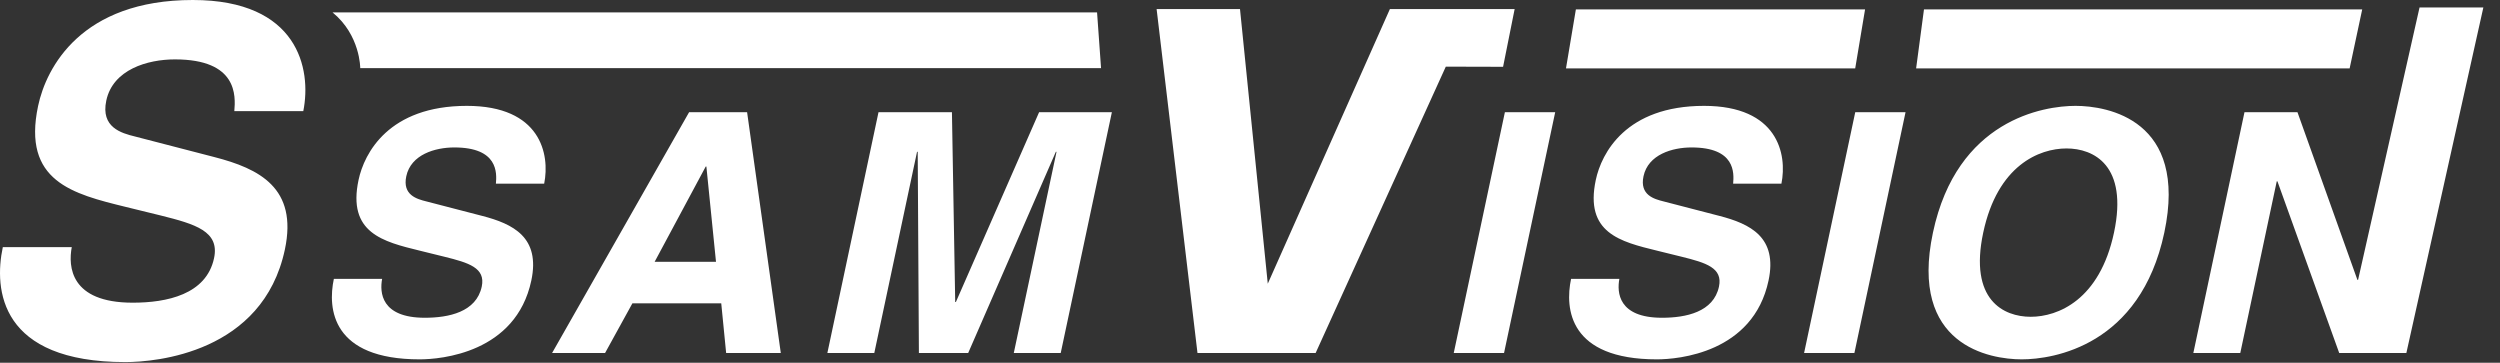
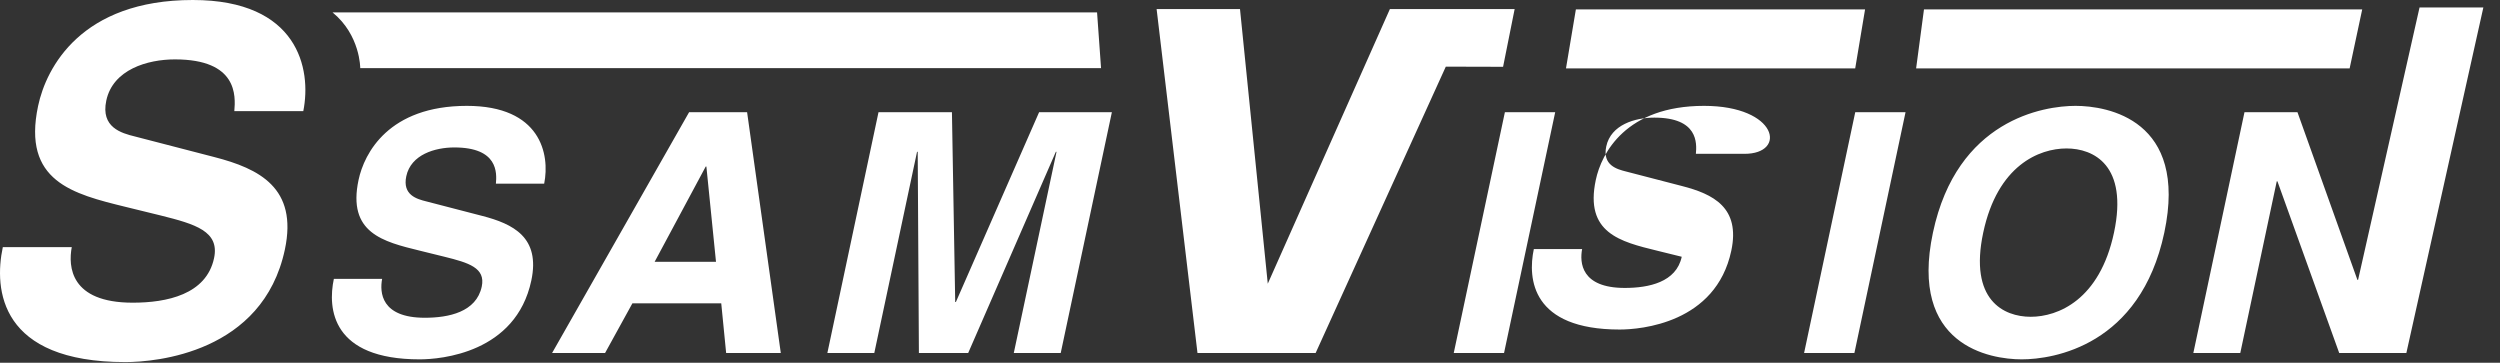
<svg xmlns="http://www.w3.org/2000/svg" version="1.1" x="0px" y="0px" width="255px" height="37px" viewBox="0 0 255 37" overflow="visible" enable-background="new 0 0 255 37" xml:space="preserve">
  <rect x="0" y="0" width="255" height="37" fill="#333333" stroke="none" />
  <defs>
</defs>
  <g>
    <g>
-       <path fill-rule="evenodd" clip-rule="evenodd" fill="#FFFFFF" d="M19.666,0C8.284,0,4.718,6.888,3.888,10.797    c-1.642,7.716,3.56,8.987,8.945,10.31l3.575,0.876c3.526,0.881,6.007,1.611,5.426,4.347c-0.789,3.715-4.825,4.544-8.294,4.544    c-6.398,0-6.587-3.712-6.22-5.666H0.287c-0.925,4.348-0.295,11.725,12.503,11.725c3.079,0,14.022-0.929,16.267-11.481    c1.34-6.301-2.642-8.255-7.18-9.428l-8.102-2.1c-1.393-0.341-3.516-0.93-2.934-3.663c0.675-3.177,4.215-4.203,7-4.203    c6.399,0,6.195,3.714,6.06,5.276h7.035C31.799,7.036,30.413,0,19.666,0z M47.617,10.798c-7.968,0-10.464,4.821-11.045,7.558    c-1.149,5.405,2.493,6.295,6.264,7.216l2.503,0.617c2.469,0.613,4.206,1.128,3.8,3.042c-0.552,2.601-3.378,3.18-5.807,3.18    c-4.479,0-4.612-2.598-4.355-3.965h-4.924c-0.647,3.044-0.206,8.208,8.755,8.208c2.153,0,9.816-0.65,11.386-8.038    c0.938-4.411-1.85-5.78-5.028-6.599l-5.671-1.472c-0.975-0.241-2.461-0.65-2.055-2.565c0.473-2.225,2.95-2.941,4.9-2.941    c4.479,0,4.338,2.6,4.243,3.693h4.924C56.112,15.721,55.141,10.798,47.617,10.798z M70.288,11.445L56.315,36.003h5.404    l2.786-5.063h9.062l0.499,5.063h5.574l-3.436-24.558H70.288z M66.774,26.702l5.21-9.716h0.067l0.98,9.716H66.774z M97.5,30.806    h-0.069l-0.334-19.36h-7.49l-5.216,24.558h4.787l4.36-20.521h0.068l0.121,20.521h5.028l8.942-20.521h0.068l-4.359,20.521h4.787    l5.217-24.558h-7.423L97.5,30.806z M154.493,0.928h-12.725l-12.455,28.01l-2.833-28.01h-8.505l4.168,35.075h12.053l13.276-29.205    l5.842,0.016L154.493,0.928z M148.283,36.003h5.13l5.217-24.558h-5.131L148.283,36.003z M173.814,10.798    c-7.969,0-10.464,4.821-11.044,7.558c-1.149,5.405,2.493,6.295,6.264,7.216l2.503,0.617c2.469,0.613,4.206,1.128,3.799,3.042    c-0.551,2.601-3.377,3.18-5.806,3.18c-4.479,0-4.611-2.598-4.355-3.965h-4.925c-0.646,3.044-0.205,8.208,8.755,8.208    c2.155,0,9.817-0.65,11.386-8.038c0.938-4.411-1.849-5.78-5.027-6.599l-5.672-1.472c-0.975-0.241-2.461-0.65-2.055-2.565    c0.473-2.225,2.95-2.941,4.9-2.941c4.481,0,4.339,2.6,4.243,3.693h4.925C182.311,15.721,181.338,10.798,173.814,10.798z     M184.018,36.003h5.131l5.216-24.558h-5.13L184.018,36.003z M211.705,10.798c-3.249,0-12.097,1.401-14.545,12.929    c-2.449,11.524,5.804,12.927,9.053,12.927s12.098-1.402,14.546-12.927C223.206,12.199,214.954,10.798,211.705,10.798z     M215.628,23.727c-1.46,6.872-5.723,8.585-8.493,8.585c-2.771,0-6.306-1.713-4.846-8.585c1.461-6.875,5.723-8.585,8.494-8.585    C213.552,15.142,217.088,16.852,215.628,23.727z M246.793,0.763l-6.269,27.784h-0.069l-6.114-17.102h-5.404l-5.216,24.558h4.788    l3.72-17.51h0.068l6.301,17.51h6.851l7.853-35.24H246.793z M240.946,0.956h-44.7l-0.802,6.02h44.219L240.946,0.956z     M190.237,0.956H160.74l-1.01,6.02h29.501L190.237,0.956z M36.745,6.951h75.562l-0.407-5.688c0,0-73.087,0-77.983,0    C36.76,3.583,36.745,6.951,36.745,6.951z" />
+       <path fill-rule="evenodd" clip-rule="evenodd" fill="#FFFFFF" d="M19.666,0C8.284,0,4.718,6.888,3.888,10.797    c-1.642,7.716,3.56,8.987,8.945,10.31l3.575,0.876c3.526,0.881,6.007,1.611,5.426,4.347c-0.789,3.715-4.825,4.544-8.294,4.544    c-6.398,0-6.587-3.712-6.22-5.666H0.287c-0.925,4.348-0.295,11.725,12.503,11.725c3.079,0,14.022-0.929,16.267-11.481    c1.34-6.301-2.642-8.255-7.18-9.428l-8.102-2.1c-1.393-0.341-3.516-0.93-2.934-3.663c0.675-3.177,4.215-4.203,7-4.203    c6.399,0,6.195,3.714,6.06,5.276h7.035C31.799,7.036,30.413,0,19.666,0z M47.617,10.798c-7.968,0-10.464,4.821-11.045,7.558    c-1.149,5.405,2.493,6.295,6.264,7.216l2.503,0.617c2.469,0.613,4.206,1.128,3.8,3.042c-0.552,2.601-3.378,3.18-5.807,3.18    c-4.479,0-4.612-2.598-4.355-3.965h-4.924c-0.647,3.044-0.206,8.208,8.755,8.208c2.153,0,9.816-0.65,11.386-8.038    c0.938-4.411-1.85-5.78-5.028-6.599l-5.671-1.472c-0.975-0.241-2.461-0.65-2.055-2.565c0.473-2.225,2.95-2.941,4.9-2.941    c4.479,0,4.338,2.6,4.243,3.693h4.924C56.112,15.721,55.141,10.798,47.617,10.798z M70.288,11.445L56.315,36.003h5.404    l2.786-5.063h9.062l0.499,5.063h5.574l-3.436-24.558H70.288z M66.774,26.702l5.21-9.716h0.067l0.98,9.716H66.774z M97.5,30.806    h-0.069l-0.334-19.36h-7.49l-5.216,24.558h4.787l4.36-20.521h0.068l0.121,20.521h5.028l8.942-20.521h0.068l-4.359,20.521h4.787    l5.217-24.558h-7.423L97.5,30.806z M154.493,0.928h-12.725l-12.455,28.01l-2.833-28.01h-8.505l4.168,35.075h12.053l13.276-29.205    l5.842,0.016L154.493,0.928z M148.283,36.003h5.13l5.217-24.558h-5.131L148.283,36.003z M173.814,10.798    c-7.969,0-10.464,4.821-11.044,7.558c-1.149,5.405,2.493,6.295,6.264,7.216l2.503,0.617c-0.551,2.601-3.377,3.18-5.806,3.18c-4.479,0-4.611-2.598-4.355-3.965h-4.925c-0.646,3.044-0.205,8.208,8.755,8.208    c2.155,0,9.817-0.65,11.386-8.038c0.938-4.411-1.849-5.78-5.027-6.599l-5.672-1.472c-0.975-0.241-2.461-0.65-2.055-2.565    c0.473-2.225,2.95-2.941,4.9-2.941c4.481,0,4.339,2.6,4.243,3.693h4.925C182.311,15.721,181.338,10.798,173.814,10.798z     M184.018,36.003h5.131l5.216-24.558h-5.13L184.018,36.003z M211.705,10.798c-3.249,0-12.097,1.401-14.545,12.929    c-2.449,11.524,5.804,12.927,9.053,12.927s12.098-1.402,14.546-12.927C223.206,12.199,214.954,10.798,211.705,10.798z     M215.628,23.727c-1.46,6.872-5.723,8.585-8.493,8.585c-2.771,0-6.306-1.713-4.846-8.585c1.461-6.875,5.723-8.585,8.494-8.585    C213.552,15.142,217.088,16.852,215.628,23.727z M246.793,0.763l-6.269,27.784h-0.069l-6.114-17.102h-5.404l-5.216,24.558h4.788    l3.72-17.51h0.068l6.301,17.51h6.851l7.853-35.24H246.793z M240.946,0.956h-44.7l-0.802,6.02h44.219L240.946,0.956z     M190.237,0.956H160.74l-1.01,6.02h29.501L190.237,0.956z M36.745,6.951h75.562l-0.407-5.688c0,0-73.087,0-77.983,0    C36.76,3.583,36.745,6.951,36.745,6.951z" />
    </g>
  </g>
</svg>